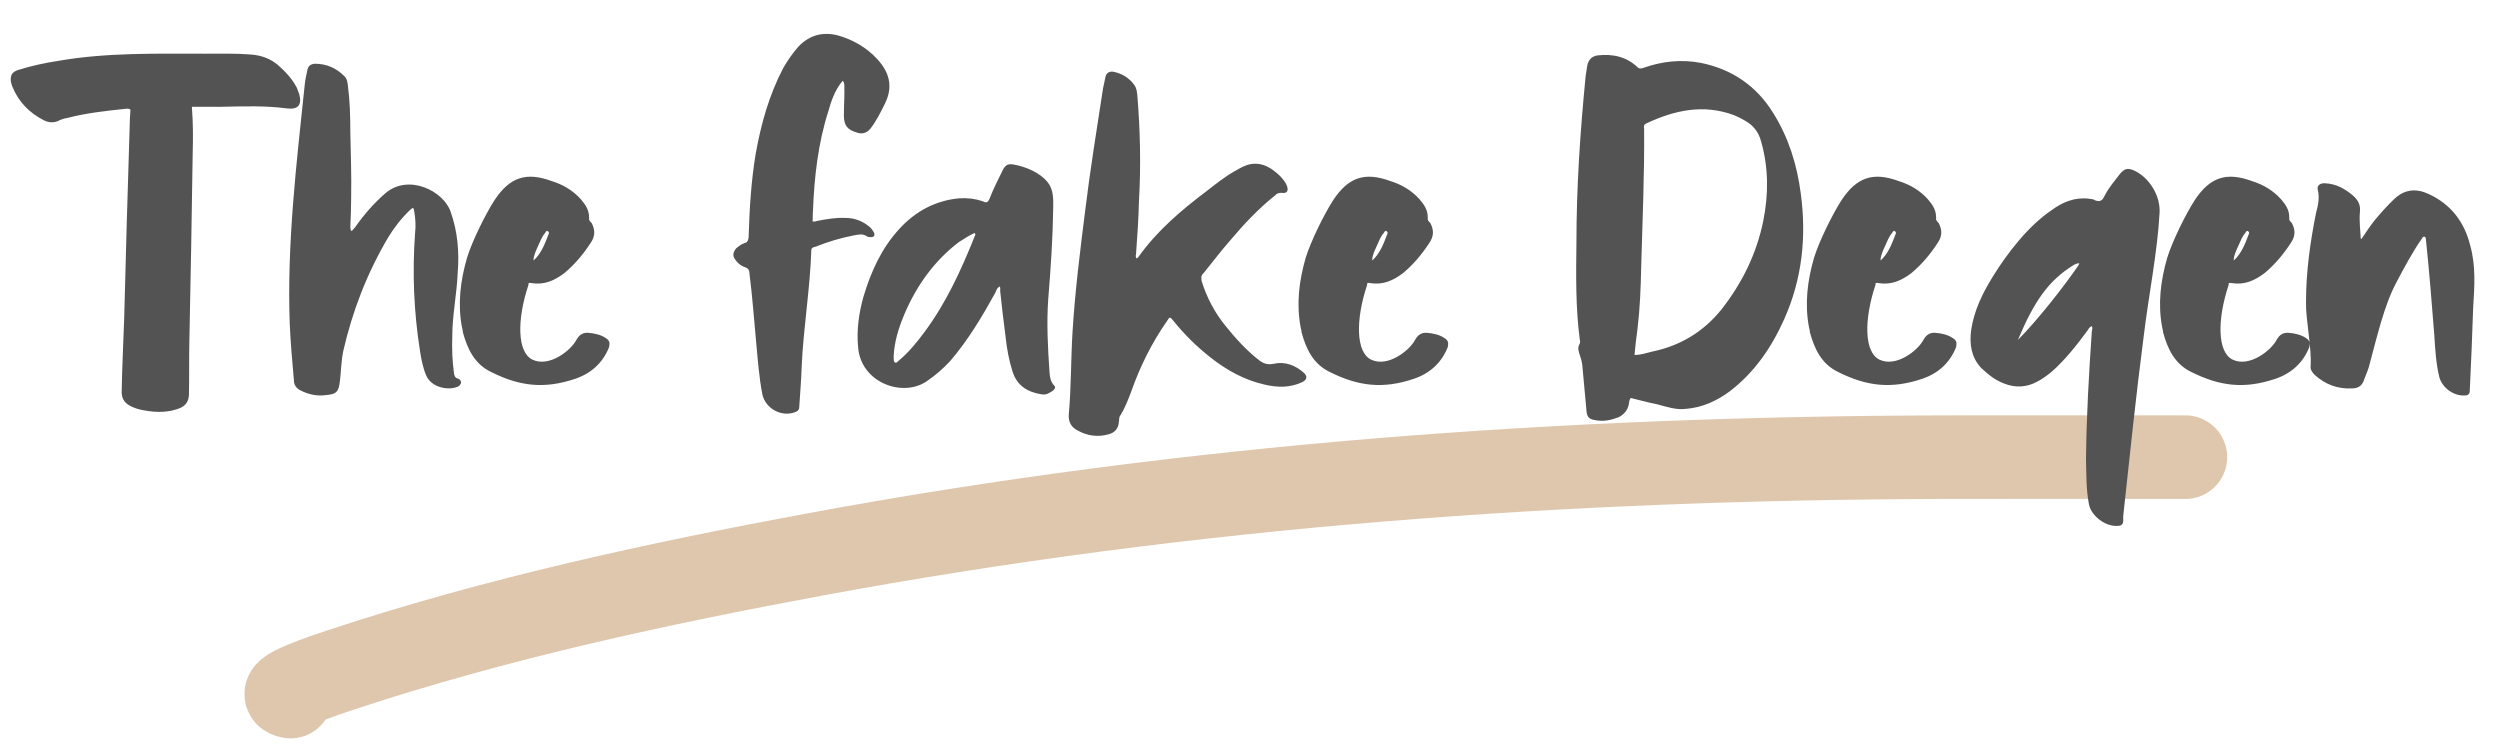
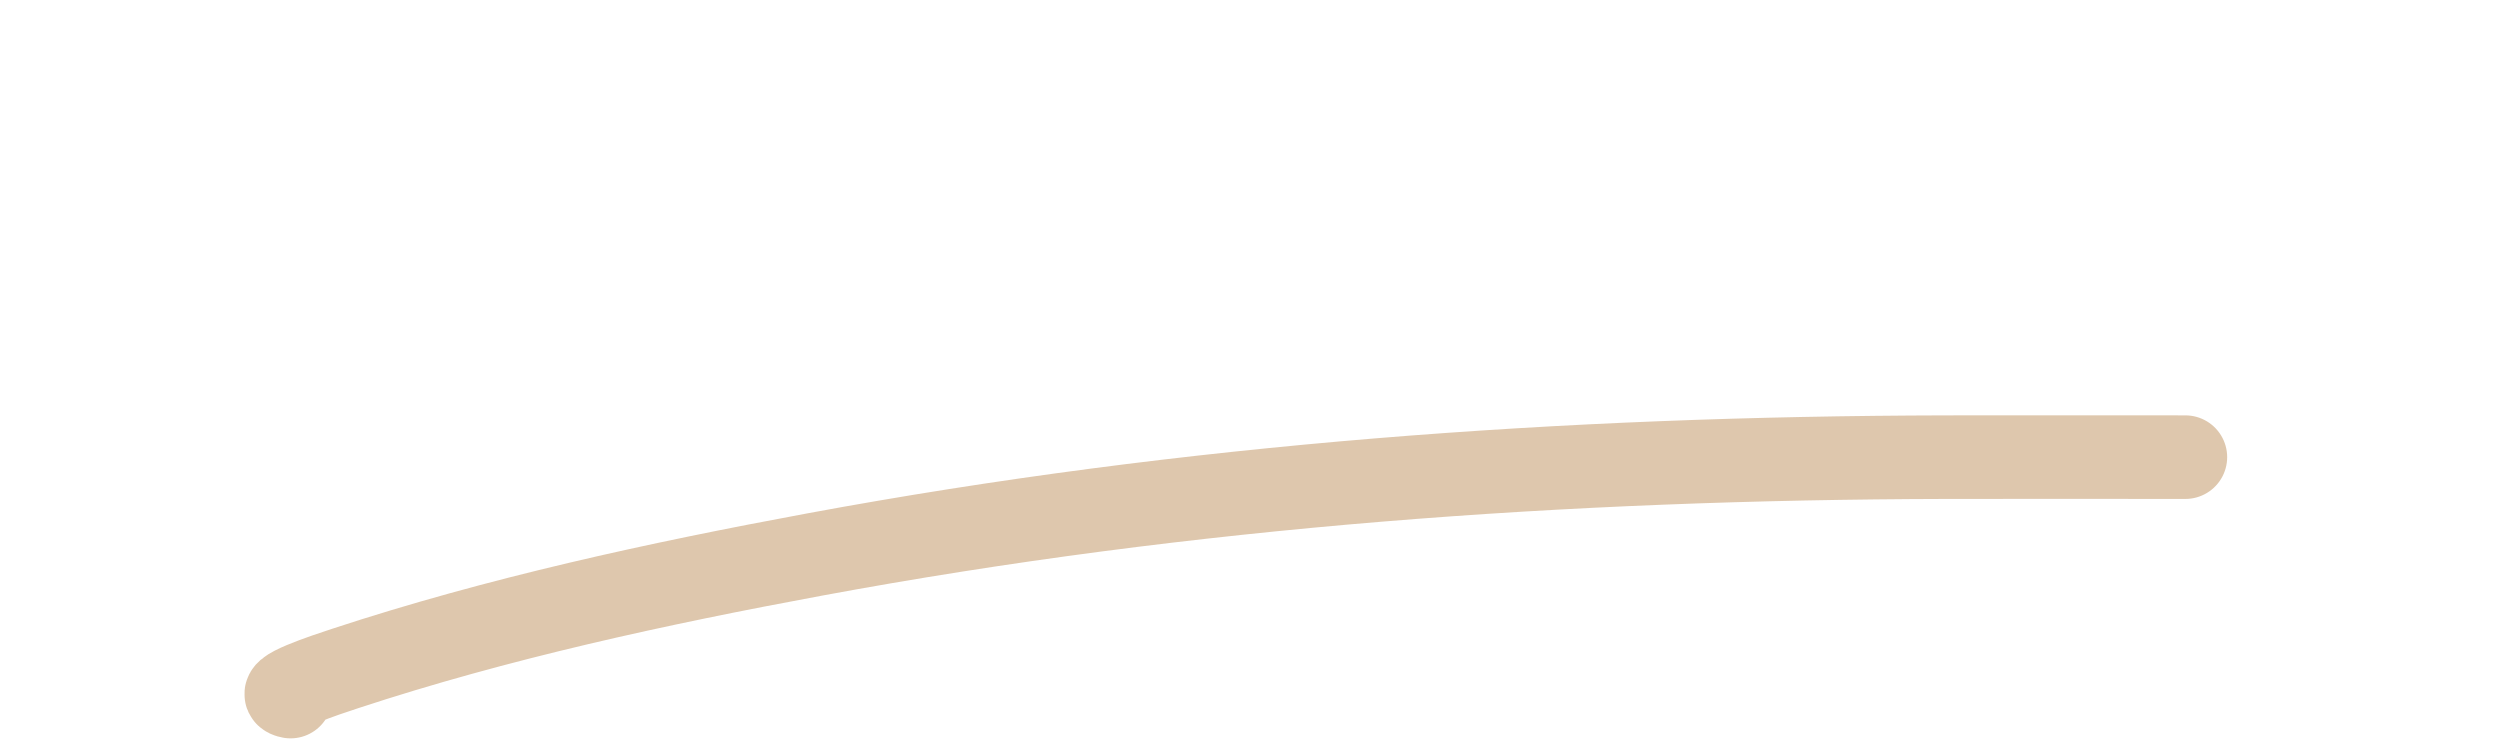
<svg xmlns="http://www.w3.org/2000/svg" width="359" height="107" viewBox="0 0 359 107" fill="none">
  <path d="M41.728 100.028C38.827 99.516 46.788 96.909 49.586 95.989C71.561 88.763 94.319 83.828 117.036 79.618C170.944 69.628 224.712 65.774 279.441 65.647C290.9 65.621 302.361 65.647 313.821 65.647" stroke="#DEC7AD" stroke-width="12" stroke-linecap="round" />
-   <path d="M27.552 15.332C27.732 17.612 27.732 19.772 27.672 21.932C27.552 30.932 27.372 39.992 27.192 49.052C27.132 51.572 27.192 54.152 27.132 56.732C27.072 57.692 26.652 58.232 25.872 58.592C24.252 59.252 22.512 59.252 20.832 58.952C19.992 58.832 19.212 58.592 18.492 58.172C17.772 57.692 17.472 57.152 17.472 56.252C17.532 52.772 17.712 49.292 17.832 45.752C18.072 36.692 18.312 27.572 18.612 18.452C18.612 17.552 18.672 16.652 18.732 15.752C18.432 15.512 18.192 15.632 17.952 15.632C15.132 15.932 12.372 16.232 9.612 16.952C9.192 17.012 8.832 17.132 8.472 17.312C7.752 17.672 7.032 17.612 6.372 17.312C4.212 16.232 2.652 14.612 1.752 12.392C1.692 12.212 1.632 11.972 1.572 11.792C1.452 10.832 1.692 10.352 2.592 10.052C4.512 9.452 6.432 9.032 8.412 8.732C15.372 7.532 22.392 7.712 29.472 7.712C31.632 7.712 33.852 7.652 36.072 7.832C37.572 7.952 38.832 8.432 39.912 9.332C40.992 10.292 41.952 11.312 42.612 12.572C42.732 12.932 42.852 13.232 42.972 13.532C43.392 15.092 42.792 15.752 41.232 15.572C38.112 15.152 34.992 15.272 31.872 15.332C30.432 15.332 29.052 15.332 27.552 15.332ZM50.427 33.152C50.667 33.152 50.787 32.792 50.967 32.672C52.227 30.872 53.667 29.192 55.407 27.692C58.767 24.932 63.687 27.452 64.707 30.392C65.727 33.272 65.967 36.212 65.727 39.152C65.607 42.212 64.947 45.212 64.947 48.332C64.887 50.072 64.947 51.812 65.187 53.552C65.247 53.912 65.307 54.212 65.667 54.332C65.967 54.392 66.207 54.632 66.207 54.932C66.147 55.292 65.847 55.532 65.547 55.592C64.227 56.072 61.947 55.592 61.227 53.972C60.747 52.892 60.507 51.632 60.327 50.492C59.427 44.852 59.187 39.152 59.607 33.452C59.727 32.492 59.667 31.412 59.487 30.392C59.427 29.792 59.307 29.732 58.887 30.152C57.627 31.352 56.607 32.672 55.767 34.052C52.707 39.212 50.607 44.672 49.287 50.432C48.987 51.872 48.987 53.312 48.807 54.752C48.627 56.252 48.327 56.612 46.827 56.732C45.567 56.912 44.367 56.672 43.167 56.072C42.567 55.772 42.207 55.292 42.207 54.632C41.967 51.932 41.727 49.232 41.607 46.532C41.187 35.012 42.567 23.552 43.767 12.092C43.827 11.432 44.007 10.772 44.127 10.112C44.247 9.452 44.607 9.212 45.207 9.152C46.887 9.152 48.267 9.752 49.467 10.952C49.827 11.312 49.887 11.732 49.947 12.212C50.247 14.492 50.307 16.712 50.307 18.992C50.367 22.052 50.487 25.172 50.427 28.352C50.427 29.792 50.367 31.232 50.307 32.612C50.367 32.792 50.307 32.972 50.427 33.152ZM66.352 47.072C65.692 43.652 66.112 40.292 67.072 36.992C67.792 34.652 69.712 30.752 71.032 28.712C73.192 25.472 75.532 24.632 79.252 26.012C80.812 26.492 82.252 27.332 83.392 28.592C84.112 29.432 84.592 30.152 84.592 31.232C84.532 31.652 84.712 31.772 84.952 32.012C85.492 33.032 85.492 33.932 84.772 34.952C83.752 36.512 82.552 37.952 81.052 39.212C79.612 40.292 78.172 40.952 76.312 40.652C76.012 40.592 75.832 40.592 75.892 40.892C74.212 45.932 74.272 50.552 76.432 51.632C78.892 52.832 82.012 50.252 82.732 48.872C83.152 48.092 83.692 47.732 84.472 47.792C85.372 47.852 86.332 48.092 86.932 48.512C87.532 48.872 87.592 49.172 87.472 49.832C86.572 52.112 84.892 53.612 82.612 54.392C78.172 55.892 74.632 55.472 70.552 53.432C68.152 52.292 67.132 50.132 66.472 47.732C66.472 47.492 66.412 47.252 66.352 47.072ZM76.612 37.412C77.692 36.452 78.232 35.072 78.772 33.632C78.892 33.452 78.832 33.272 78.592 33.152C78.412 33.152 78.352 33.332 78.232 33.512C77.812 33.992 77.572 34.652 77.272 35.312C76.972 35.972 76.612 36.692 76.612 37.412ZM121.002 11.612C119.922 12.872 119.382 14.432 118.962 15.932C117.462 20.612 116.922 25.472 116.742 30.332C116.682 30.812 116.742 31.292 116.682 31.772C116.922 31.892 117.162 31.772 117.402 31.712C118.662 31.472 120.042 31.232 121.362 31.292C122.682 31.292 123.822 31.712 124.842 32.552C125.142 32.792 125.322 33.092 125.502 33.392C125.682 33.812 125.502 34.052 125.082 34.052C124.842 34.052 124.662 34.052 124.482 33.932C123.882 33.512 123.222 33.692 122.562 33.812C120.702 34.172 118.902 34.712 117.102 35.432C116.742 35.492 116.502 35.612 116.502 35.972C116.322 41.552 115.362 47.072 115.122 52.652C115.062 54.632 114.882 56.612 114.762 58.592C114.702 58.952 114.462 59.072 114.162 59.192C112.242 59.912 109.962 58.712 109.482 56.672C109.002 54.212 108.822 51.692 108.582 49.112C108.282 45.872 108.042 42.572 107.622 39.272C107.622 38.852 107.502 38.612 107.142 38.432C106.542 38.252 106.002 37.892 105.642 37.352C105.162 36.812 105.222 36.272 105.702 35.672C106.062 35.372 106.422 35.072 106.962 34.892C107.382 34.772 107.442 34.472 107.502 34.052C107.622 30.032 107.862 26.012 108.522 22.052C109.302 17.732 110.442 13.652 112.482 9.752C113.142 8.612 113.862 7.592 114.702 6.632C116.262 5.072 118.062 4.532 120.282 5.072C122.442 5.672 124.422 6.812 125.922 8.432C127.722 10.352 128.262 12.392 127.122 14.792C126.462 16.112 125.862 17.372 124.962 18.512C124.422 19.112 123.822 19.292 123.102 19.052C121.662 18.632 121.182 18.032 121.182 16.532C121.182 15.032 121.302 13.652 121.242 12.152C121.182 11.972 121.242 11.792 121.002 11.612ZM143.564 41.132C143.204 41.312 143.084 41.612 142.964 41.972C141.044 45.452 139.004 48.872 136.424 51.872C135.464 52.892 134.384 53.852 133.244 54.632C129.764 57.212 123.584 54.992 123.224 49.832C122.984 47.372 123.344 44.912 124.004 42.572C125.084 38.972 126.584 35.672 129.104 32.912C131.384 30.392 134.324 28.772 137.804 28.472C138.944 28.412 140.024 28.532 141.104 28.892C141.644 29.192 141.884 29.072 142.124 28.472C142.664 27.092 143.324 25.772 143.984 24.452C144.344 23.732 144.704 23.492 145.484 23.612C147.284 23.912 149.384 24.812 150.464 26.192C151.304 27.272 151.244 28.532 151.244 29.732C151.184 34.172 150.884 38.612 150.524 42.992C150.284 46.412 150.464 49.892 150.704 53.372C150.764 54.092 150.824 54.812 151.424 55.412C151.784 55.832 150.944 56.312 150.404 56.552C150.104 56.672 149.804 56.672 149.504 56.612C147.584 56.312 146.084 55.412 145.424 53.432C144.884 51.752 144.584 50.072 144.404 48.392C144.104 46.172 143.864 43.952 143.624 41.792C143.624 41.612 143.684 41.372 143.564 41.132ZM139.964 33.452C139.184 33.812 138.404 34.292 137.684 34.772C134.144 37.472 131.624 41.012 129.884 45.092C129.044 47.072 128.384 49.172 128.324 51.332C128.384 51.572 128.264 51.872 128.504 52.052C128.804 52.172 128.924 51.872 129.104 51.752C130.544 50.552 131.684 49.112 132.764 47.672C135.884 43.472 138.044 38.732 139.964 33.932C140.024 33.812 140.144 33.692 139.964 33.452ZM163.194 37.112C163.374 37.052 163.434 36.932 163.494 36.872C166.194 33.092 169.674 30.152 173.334 27.392C174.654 26.372 175.974 25.292 177.534 24.452C178.254 24.032 178.914 23.672 179.694 23.552C181.434 23.312 182.694 24.212 183.834 25.292C184.254 25.772 184.674 26.192 184.854 26.852C185.034 27.452 184.734 27.812 184.074 27.692C183.654 27.692 183.354 27.752 183.114 28.052C180.774 29.912 178.674 32.132 176.754 34.412C175.374 35.972 174.114 37.652 172.794 39.272C172.434 39.572 172.494 39.932 172.554 40.352C173.274 42.692 174.414 44.852 175.914 46.712C177.414 48.572 178.974 50.312 180.834 51.752C181.494 52.232 182.034 52.412 182.934 52.232C184.554 51.872 186.054 52.472 187.254 53.552C187.794 54.092 187.674 54.512 187.014 54.872C185.214 55.712 183.414 55.652 181.614 55.232C178.674 54.572 176.094 53.132 173.754 51.272C171.774 49.712 170.034 47.972 168.534 46.112C167.994 45.452 167.994 45.452 167.574 46.112C165.354 49.292 163.674 52.712 162.414 56.312C161.994 57.392 161.574 58.532 160.914 59.612C160.674 59.852 160.734 60.212 160.674 60.572C160.614 61.472 160.134 62.132 159.174 62.372C157.674 62.792 156.114 62.612 154.674 61.772C153.834 61.352 153.414 60.572 153.474 59.552C153.834 55.592 153.774 51.632 154.014 47.672C154.374 41.852 155.094 36.092 155.814 30.392C156.534 24.452 157.494 18.572 158.394 12.692C158.514 12.152 158.634 11.552 158.754 11.012C158.874 10.472 159.294 10.232 159.834 10.292C161.094 10.532 162.174 11.192 162.894 12.212C163.194 12.632 163.254 13.112 163.314 13.592C163.734 18.692 163.854 23.852 163.554 28.892C163.494 31.472 163.314 33.932 163.134 36.512C163.074 36.692 163.074 36.872 163.194 37.112ZM186.786 47.072C186.126 43.652 186.546 40.292 187.506 36.992C188.226 34.652 190.146 30.752 191.466 28.712C193.626 25.472 195.966 24.632 199.686 26.012C201.246 26.492 202.686 27.332 203.826 28.592C204.546 29.432 205.026 30.152 205.026 31.232C204.966 31.652 205.146 31.772 205.386 32.012C205.926 33.032 205.926 33.932 205.206 34.952C204.186 36.512 202.986 37.952 201.486 39.212C200.046 40.292 198.606 40.952 196.746 40.652C196.446 40.592 196.266 40.592 196.326 40.892C194.646 45.932 194.706 50.552 196.866 51.632C199.326 52.832 202.446 50.252 203.166 48.872C203.586 48.092 204.126 47.732 204.906 47.792C205.806 47.852 206.766 48.092 207.366 48.512C207.966 48.872 208.026 49.172 207.906 49.832C207.006 52.112 205.326 53.612 203.046 54.392C198.606 55.892 195.066 55.472 190.986 53.432C188.586 52.292 187.566 50.132 186.906 47.732C186.906 47.492 186.846 47.252 186.786 47.072ZM197.046 37.412C198.126 36.452 198.666 35.072 199.206 33.632C199.326 33.452 199.266 33.272 199.026 33.152C198.846 33.152 198.786 33.332 198.666 33.512C198.246 33.992 198.006 34.652 197.706 35.312C197.406 35.972 197.046 36.692 197.046 37.412ZM234.175 57.152C233.935 57.452 233.935 57.812 233.875 58.172C233.695 58.952 233.155 59.552 232.435 59.912C231.355 60.332 230.275 60.572 229.075 60.332C228.175 60.212 227.875 59.852 227.815 58.952C227.635 56.792 227.395 54.572 227.215 52.412C227.155 51.932 227.035 51.452 226.855 50.972C226.675 50.432 226.495 49.892 226.855 49.352C226.915 49.172 226.915 48.932 226.855 48.752C226.255 44.192 226.315 39.512 226.375 34.892C226.375 26.912 226.915 18.932 227.695 10.952C227.755 10.412 227.875 9.932 227.935 9.392C228.115 8.552 228.595 8.072 229.435 7.952C231.595 7.712 233.575 8.132 235.195 9.692C235.495 9.932 235.735 9.812 235.975 9.752C238.675 8.792 241.435 8.492 244.255 9.032C248.695 9.932 252.235 12.332 254.635 16.232C256.855 19.772 258.055 23.672 258.595 27.812C259.435 34.052 258.775 40.112 256.195 45.872C254.395 49.892 251.935 53.492 248.395 56.192C246.535 57.572 244.435 58.532 242.095 58.712C240.655 58.892 239.335 58.412 237.955 58.052C236.695 57.812 235.435 57.452 234.175 57.152ZM234.715 50.972C235.675 50.972 236.455 50.672 237.235 50.492C241.315 49.652 244.675 47.612 247.255 44.372C250.195 40.592 252.235 36.452 253.195 31.772C253.975 27.932 253.975 24.092 252.895 20.312C252.535 18.932 251.755 17.972 250.555 17.312C250.075 17.012 249.535 16.772 248.995 16.532C244.615 14.912 240.475 15.812 236.395 17.732C236.035 17.912 236.035 18.152 236.095 18.452C236.155 25.112 235.855 31.712 235.675 38.372C235.615 41.372 235.495 44.312 235.135 47.312C234.955 48.512 234.835 49.712 234.715 50.972ZM259.784 47.072C259.124 43.652 259.544 40.292 260.504 36.992C261.224 34.652 263.144 30.752 264.464 28.712C266.624 25.472 268.964 24.632 272.684 26.012C274.244 26.492 275.684 27.332 276.824 28.592C277.544 29.432 278.024 30.152 278.024 31.232C277.964 31.652 278.144 31.772 278.384 32.012C278.924 33.032 278.924 33.932 278.204 34.952C277.184 36.512 275.984 37.952 274.484 39.212C273.044 40.292 271.604 40.952 269.744 40.652C269.444 40.592 269.264 40.592 269.324 40.892C267.644 45.932 267.704 50.552 269.864 51.632C272.324 52.832 275.444 50.252 276.164 48.872C276.584 48.092 277.124 47.732 277.904 47.792C278.804 47.852 279.764 48.092 280.364 48.512C280.964 48.872 281.024 49.172 280.904 49.832C280.004 52.112 278.324 53.612 276.044 54.392C271.604 55.892 268.064 55.472 263.984 53.432C261.584 52.292 260.564 50.132 259.904 47.732C259.904 47.492 259.844 47.252 259.784 47.072ZM270.044 37.412C271.124 36.452 271.664 35.072 272.204 33.632C272.324 33.452 272.264 33.272 272.024 33.152C271.844 33.152 271.784 33.332 271.664 33.512C271.244 33.992 271.004 34.652 270.704 35.312C270.404 35.972 270.044 36.692 270.044 37.412ZM300.39 46.832C300.09 46.952 299.91 47.192 299.79 47.432C298.23 49.532 296.61 51.632 294.63 53.372C293.97 53.912 293.25 54.452 292.53 54.812C290.97 55.652 289.35 55.712 287.73 55.052C286.47 54.572 285.45 53.732 284.49 52.832C283.05 51.272 282.81 49.412 283.05 47.432C283.47 44.612 284.67 42.152 286.11 39.812C288.21 36.392 291.27 32.432 294.57 30.212C296.19 29.012 297.93 28.292 299.97 28.532C300.33 28.592 300.63 28.592 300.87 28.772C301.53 29.012 301.89 28.832 302.19 28.172C302.79 26.972 303.63 26.012 304.41 24.992C305.07 24.212 305.49 24.092 306.39 24.452C308.67 25.472 310.29 28.172 310.11 30.632C309.81 36.212 308.49 42.752 307.83 48.332C306.75 56.672 305.85 65.192 304.95 73.592C304.89 73.952 304.89 74.312 304.89 74.672C304.95 75.212 304.65 75.512 304.17 75.512C302.37 75.692 300.27 74.072 299.97 72.392C299.55 70.232 299.61 68.072 299.55 65.912C299.61 59.792 299.97 53.672 300.39 47.492C300.45 47.312 300.51 47.072 300.39 46.832ZM298.59 37.832C298.53 37.772 298.11 37.832 297.75 38.072C294.09 40.352 292.11 43.292 289.77 48.812C292.53 46.052 296.25 41.312 298.41 38.192C298.65 37.772 298.59 37.832 298.59 37.832ZM310.501 47.072C309.841 43.652 310.261 40.292 311.221 36.992C311.941 34.652 313.861 30.752 315.181 28.712C317.341 25.472 319.681 24.632 323.401 26.012C324.961 26.492 326.401 27.332 327.541 28.592C328.261 29.432 328.741 30.152 328.741 31.232C328.681 31.652 328.861 31.772 329.101 32.012C329.641 33.032 329.641 33.932 328.921 34.952C327.901 36.512 326.701 37.952 325.201 39.212C323.761 40.292 322.321 40.952 320.461 40.652C320.161 40.592 319.981 40.592 320.041 40.892C318.361 45.932 318.421 50.552 320.581 51.632C323.041 52.832 326.161 50.252 326.881 48.872C327.301 48.092 327.841 47.732 328.621 47.792C329.521 47.852 330.481 48.092 331.081 48.512C331.681 48.872 331.741 49.172 331.621 49.832C330.721 52.112 329.041 53.612 326.761 54.392C322.321 55.892 318.781 55.472 314.701 53.432C312.301 52.292 311.281 50.132 310.621 47.732C310.621 47.492 310.561 47.252 310.501 47.072ZM320.761 37.412C321.841 36.452 322.381 35.072 322.921 33.632C323.041 33.452 322.981 33.272 322.741 33.152C322.561 33.152 322.501 33.332 322.381 33.512C321.961 33.992 321.721 34.652 321.421 35.312C321.121 35.972 320.761 36.692 320.761 37.412ZM339.124 34.292C339.724 33.392 340.324 32.492 340.984 31.652C341.884 30.572 342.784 29.552 343.864 28.532C345.364 27.152 346.984 27.032 348.784 27.872C351.904 29.312 353.884 31.832 354.724 35.252C355.564 38.252 355.324 41.192 355.144 44.252C355.024 48.152 354.844 52.112 354.664 56.012C354.664 56.612 354.424 56.792 353.884 56.792C352.264 56.852 350.704 55.652 350.284 54.152C349.804 52.172 349.684 50.072 349.564 48.092C349.204 43.532 348.844 38.972 348.364 34.412C348.304 34.232 348.364 34.052 348.184 33.992C347.944 33.932 347.884 34.112 347.764 34.292C346.384 36.272 345.244 38.432 344.104 40.592C342.364 43.832 341.284 48.572 340.324 52.112C340.144 52.952 339.784 53.732 339.484 54.512C339.244 55.352 338.644 55.772 337.804 55.772C335.704 55.892 333.964 55.232 332.404 53.852C332.044 53.492 331.744 53.072 331.804 52.592C331.984 49.892 331.084 45.932 331.144 43.352C331.144 39.032 331.744 34.772 332.584 30.572C332.884 29.492 333.124 28.352 332.824 27.212C332.704 26.672 333.124 26.312 333.784 26.312C335.464 26.372 336.724 27.092 337.924 28.112C338.584 28.712 339.004 29.372 338.884 30.452C338.764 31.712 338.944 32.972 339.004 34.292C339.064 34.292 339.064 34.292 339.124 34.292Z" fill="#535353" />
</svg>